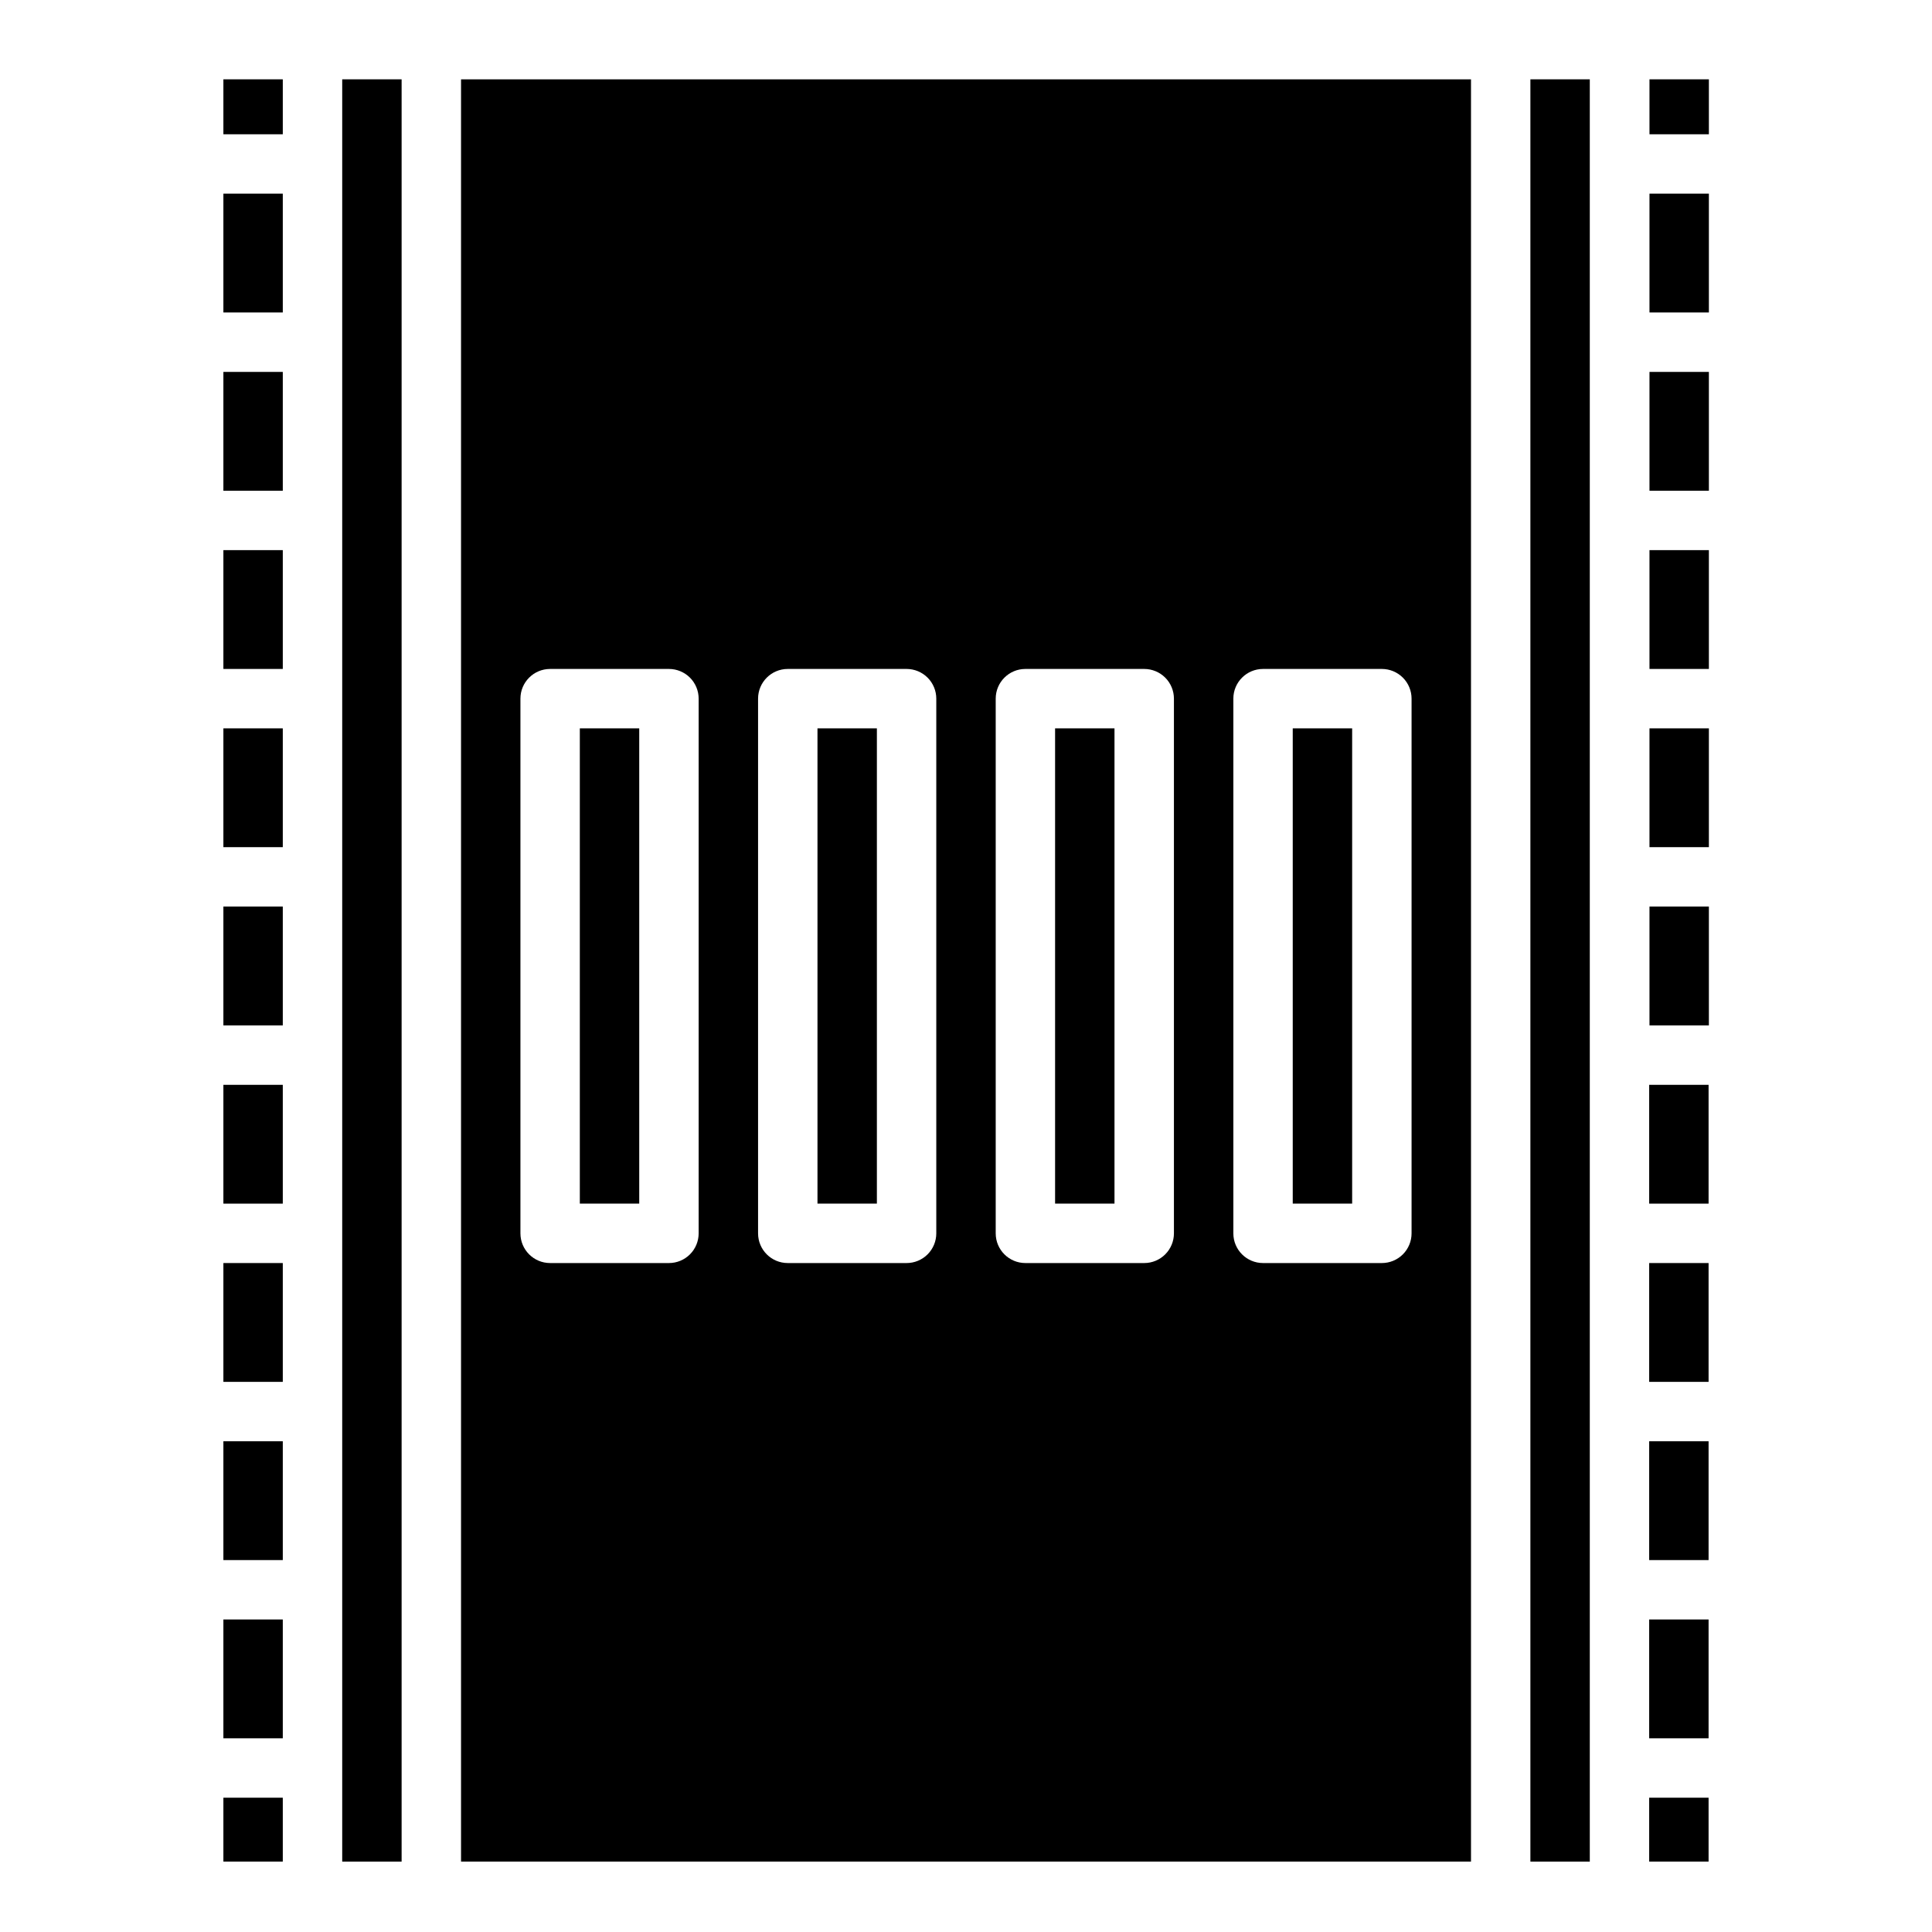
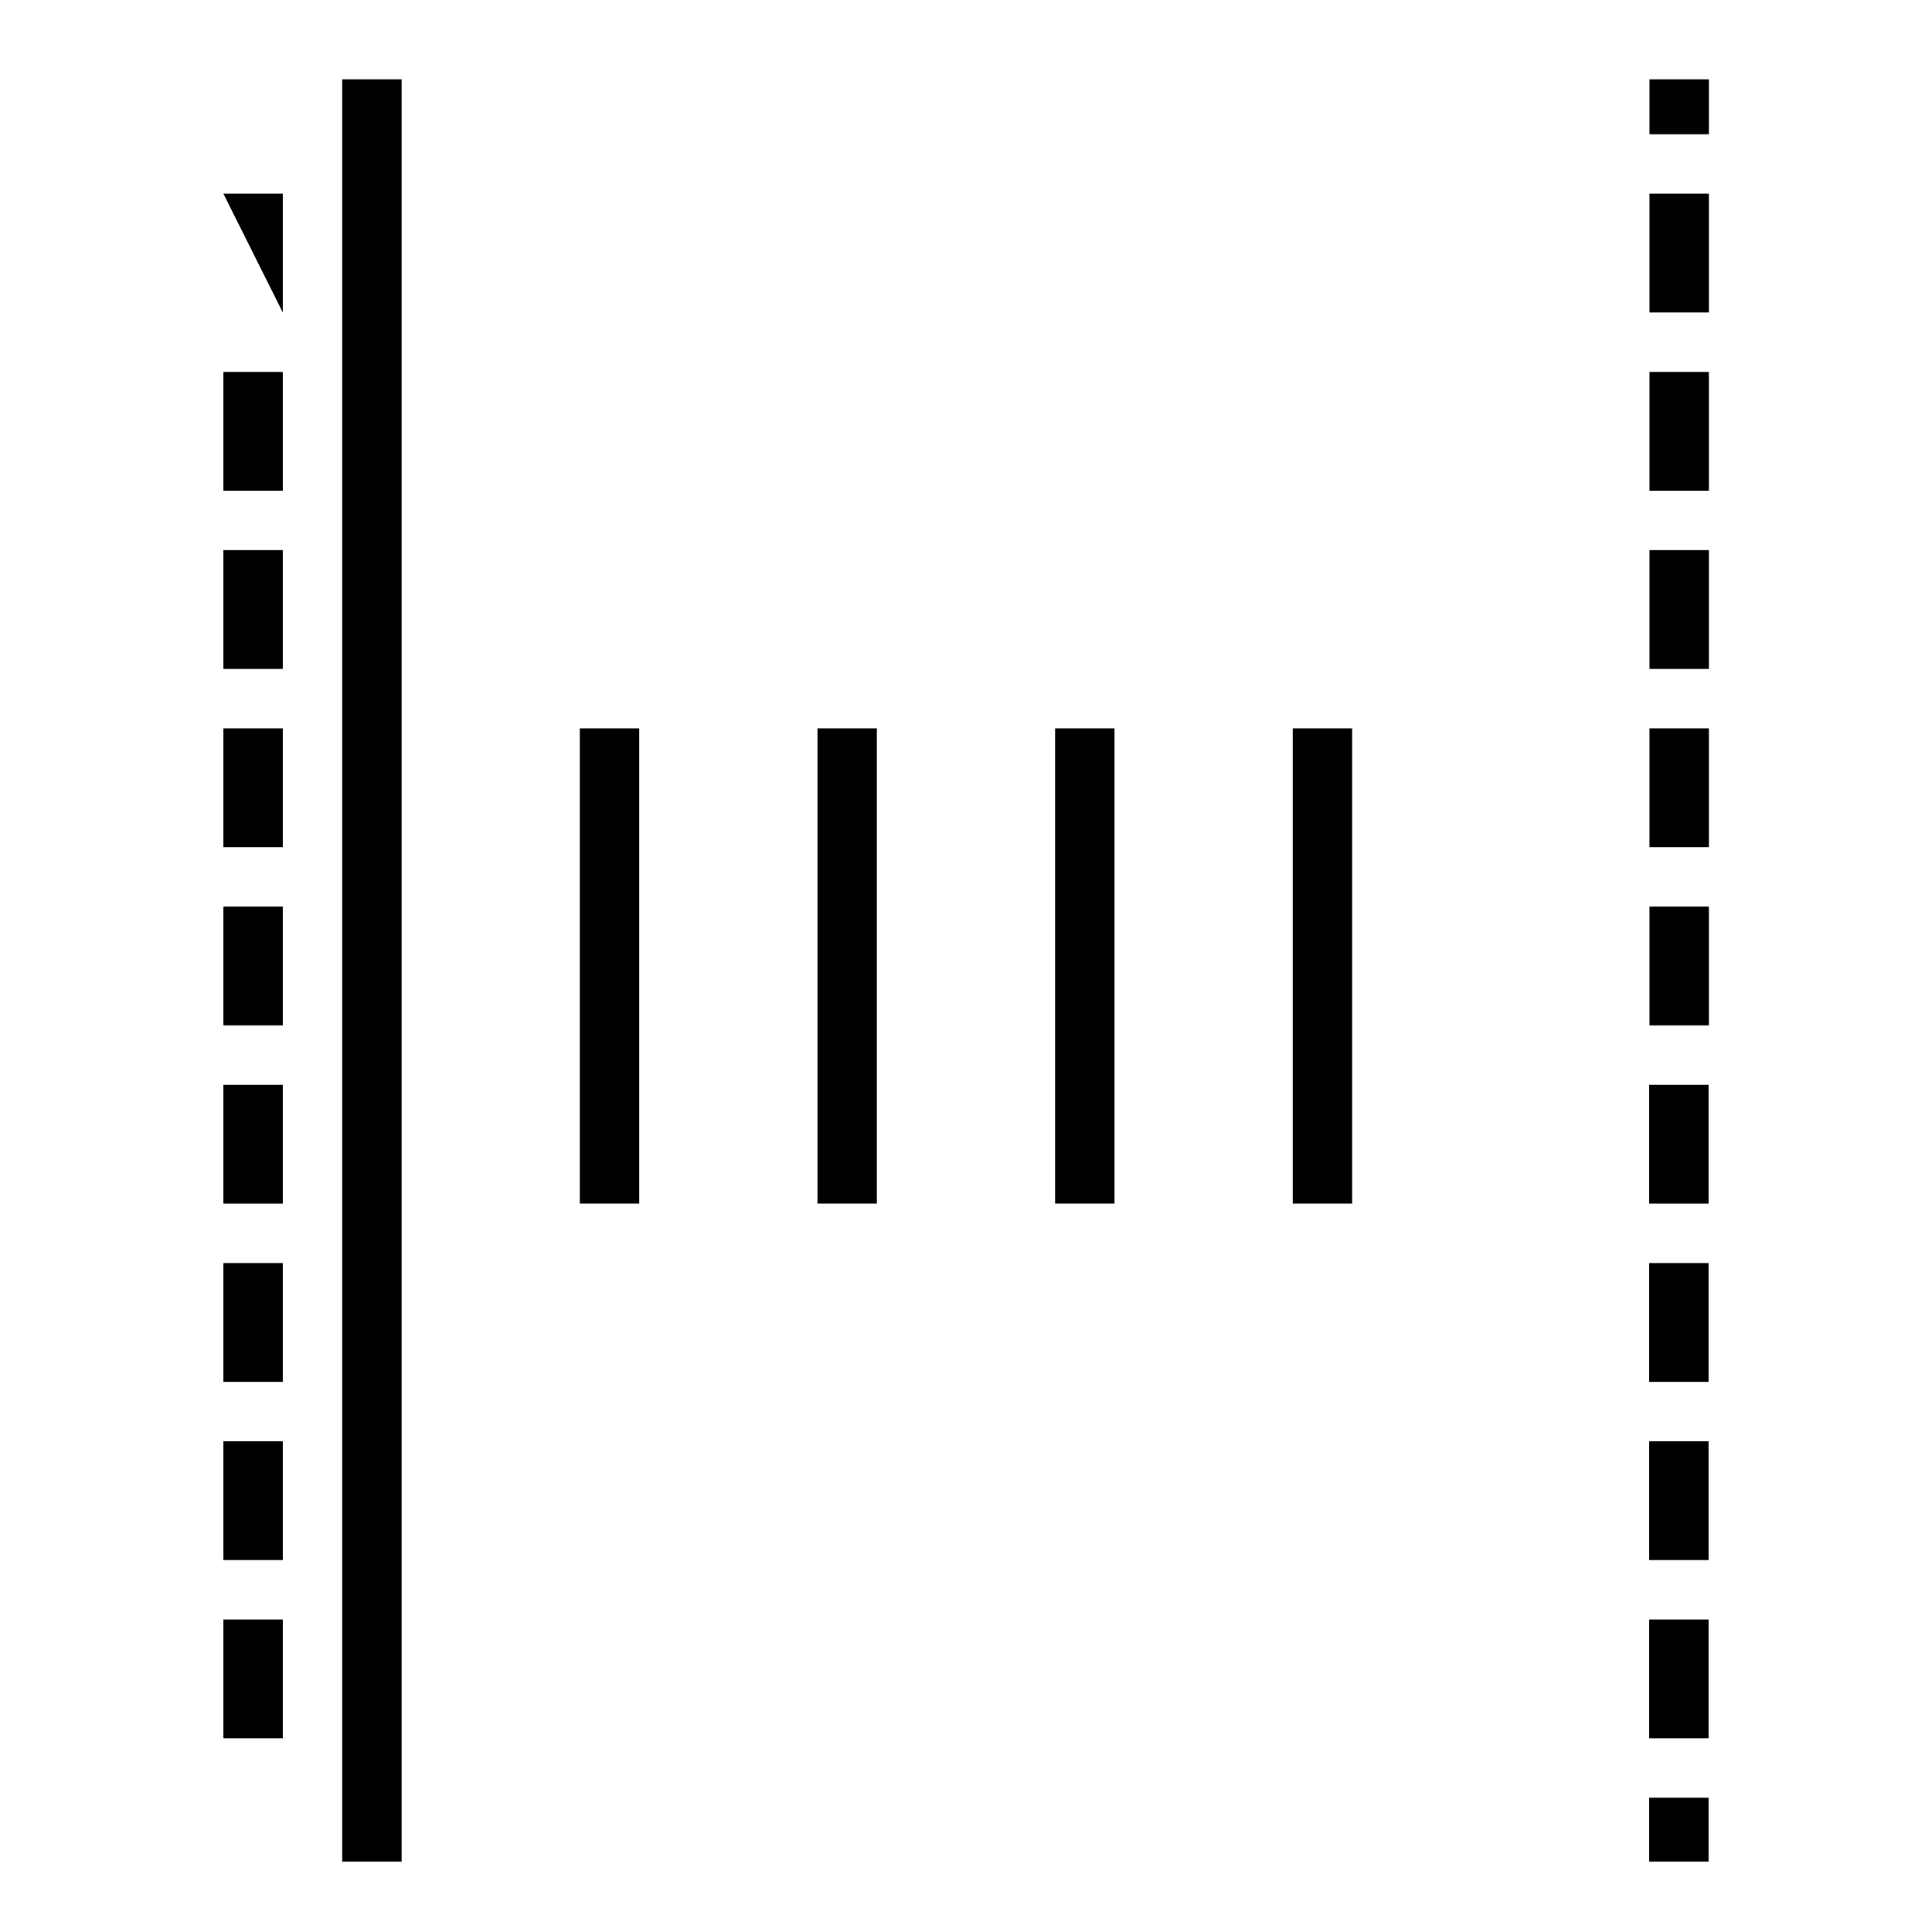
<svg xmlns="http://www.w3.org/2000/svg" fill="#000000" width="800px" height="800px" version="1.1" viewBox="144 144 512 512">
  <g>
-     <path d="m203.2 195.32h15.742v31.488h-15.742z" />
+     <path d="m203.2 195.32h15.742v31.488z" />
    <path d="m203.2 289.79h15.742v31.488h-15.742z" />
-     <path d="m203.2 165.02h15.742v14.562h-15.742z" />
    <path d="m423.61 337.02h15.742v125.95h-15.742z" />
    <path d="m360.64 337.02h15.742v125.95h-15.742z" />
    <path d="m234.69 165.02h15.742v472.32h-15.742z" />
    <path d="m486.59 337.02h15.742v125.95h-15.742z" />
    <path d="m203.2 573.18h15.742v31.488h-15.742z" />
-     <path d="m203.2 620.41h15.742v16.926h-15.742z" />
    <path d="m203.2 525.95h15.742v31.488h-15.742z" />
    <path d="m203.2 384.25h15.742v31.488h-15.742z" />
    <path d="m203.2 478.72h15.742v31.488h-15.742z" />
    <path d="m203.2 337.02h15.742v31.488h-15.742z" />
    <path d="m203.2 431.49h15.742v31.488h-15.742z" />
    <path d="m203.2 242.56h15.742v31.488h-15.742z" />
    <path d="m581.13 384.25h15.742v31.488h-15.742z" />
    <path d="m581.05 431.49h15.742v31.488h-15.742z" />
    <path d="m581.13 337.02h15.742v31.488h-15.742z" />
    <path d="m581.05 478.72h15.742v31.488h-15.742z" />
    <path d="m581.13 195.32h15.742v31.488h-15.742z" />
    <path d="m581.13 289.79h15.742v31.488h-15.742z" />
    <path d="m581.13 165.02h15.742v14.562h-15.742z" />
    <path d="m581.05 525.95h15.742v31.488h-15.742z" />
    <path d="m581.13 242.56h15.742v31.488h-15.742z" />
    <path d="m297.66 337.02h15.742v125.95h-15.742z" />
-     <path d="m266.18 637.34h267.65v-472.32h-267.65zm204.67-308.19c0-4.348 3.523-7.871 7.871-7.871h31.488c2.086 0 4.09 0.832 5.566 2.305 1.477 1.477 2.305 3.481 2.305 5.566v141.7c0 2.086-0.828 4.09-2.305 5.566-1.477 1.477-3.481 2.305-5.566 2.305h-31.488c-4.348 0-7.871-3.523-7.871-7.871zm-62.977 0c0-4.348 3.523-7.871 7.871-7.871h31.488c2.09 0 4.09 0.832 5.566 2.305 1.477 1.477 2.305 3.481 2.305 5.566v141.7c0 2.086-0.828 4.09-2.305 5.566-1.477 1.477-3.477 2.305-5.566 2.305h-31.488c-4.348 0-7.871-3.523-7.871-7.871zm-62.977 0c0-4.348 3.523-7.871 7.871-7.871h31.488c2.09 0 4.09 0.832 5.566 2.305 1.477 1.477 2.305 3.481 2.305 5.566v141.7c0 2.086-0.828 4.09-2.305 5.566-1.477 1.477-3.477 2.305-5.566 2.305h-31.488c-4.348 0-7.871-3.523-7.871-7.871zm-62.977 0c0-4.348 3.523-7.871 7.871-7.871h31.488c2.09 0 4.09 0.832 5.566 2.305 1.477 1.477 2.305 3.481 2.305 5.566v141.7c0 2.086-0.828 4.09-2.305 5.566-1.477 1.477-3.477 2.305-5.566 2.305h-31.488c-4.348 0-7.871-3.523-7.871-7.871z" />
-     <path d="m549.57 165.02h15.742v472.32h-15.742z" />
    <path d="m581.05 620.41h15.742v16.926h-15.742z" />
    <path d="m581.05 573.18h15.742v31.488h-15.742z" />
  </g>
</svg>